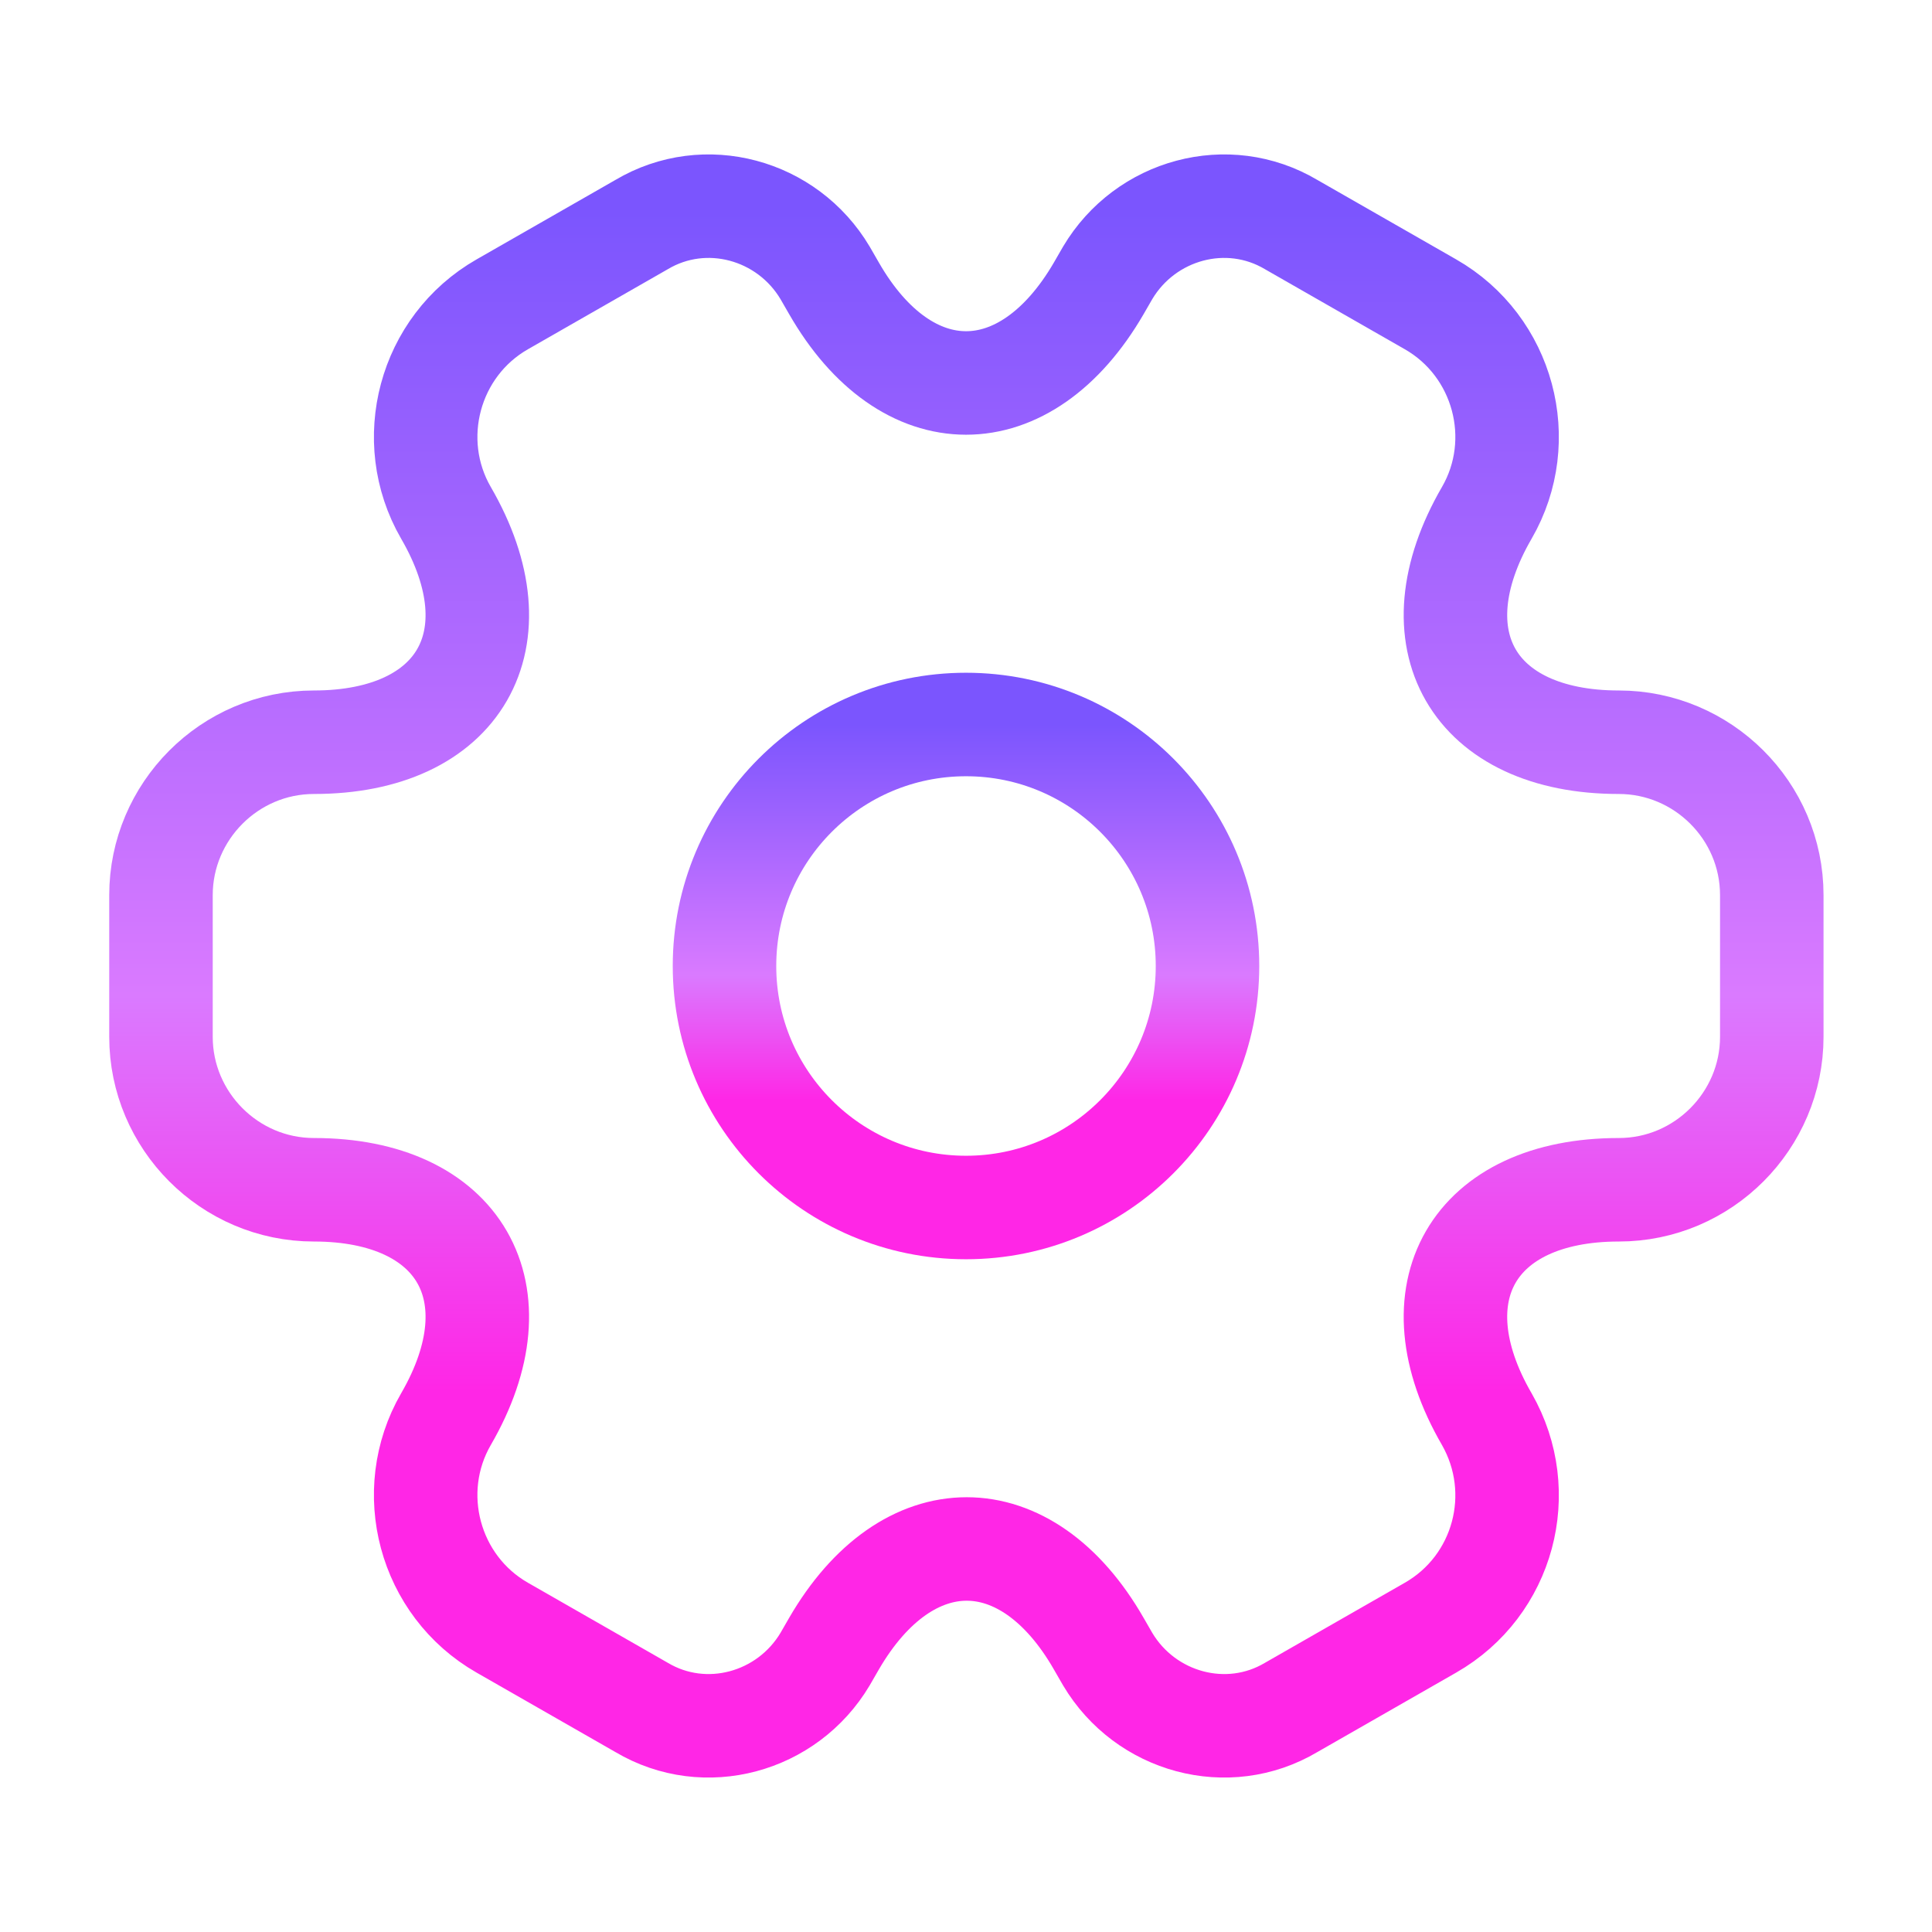
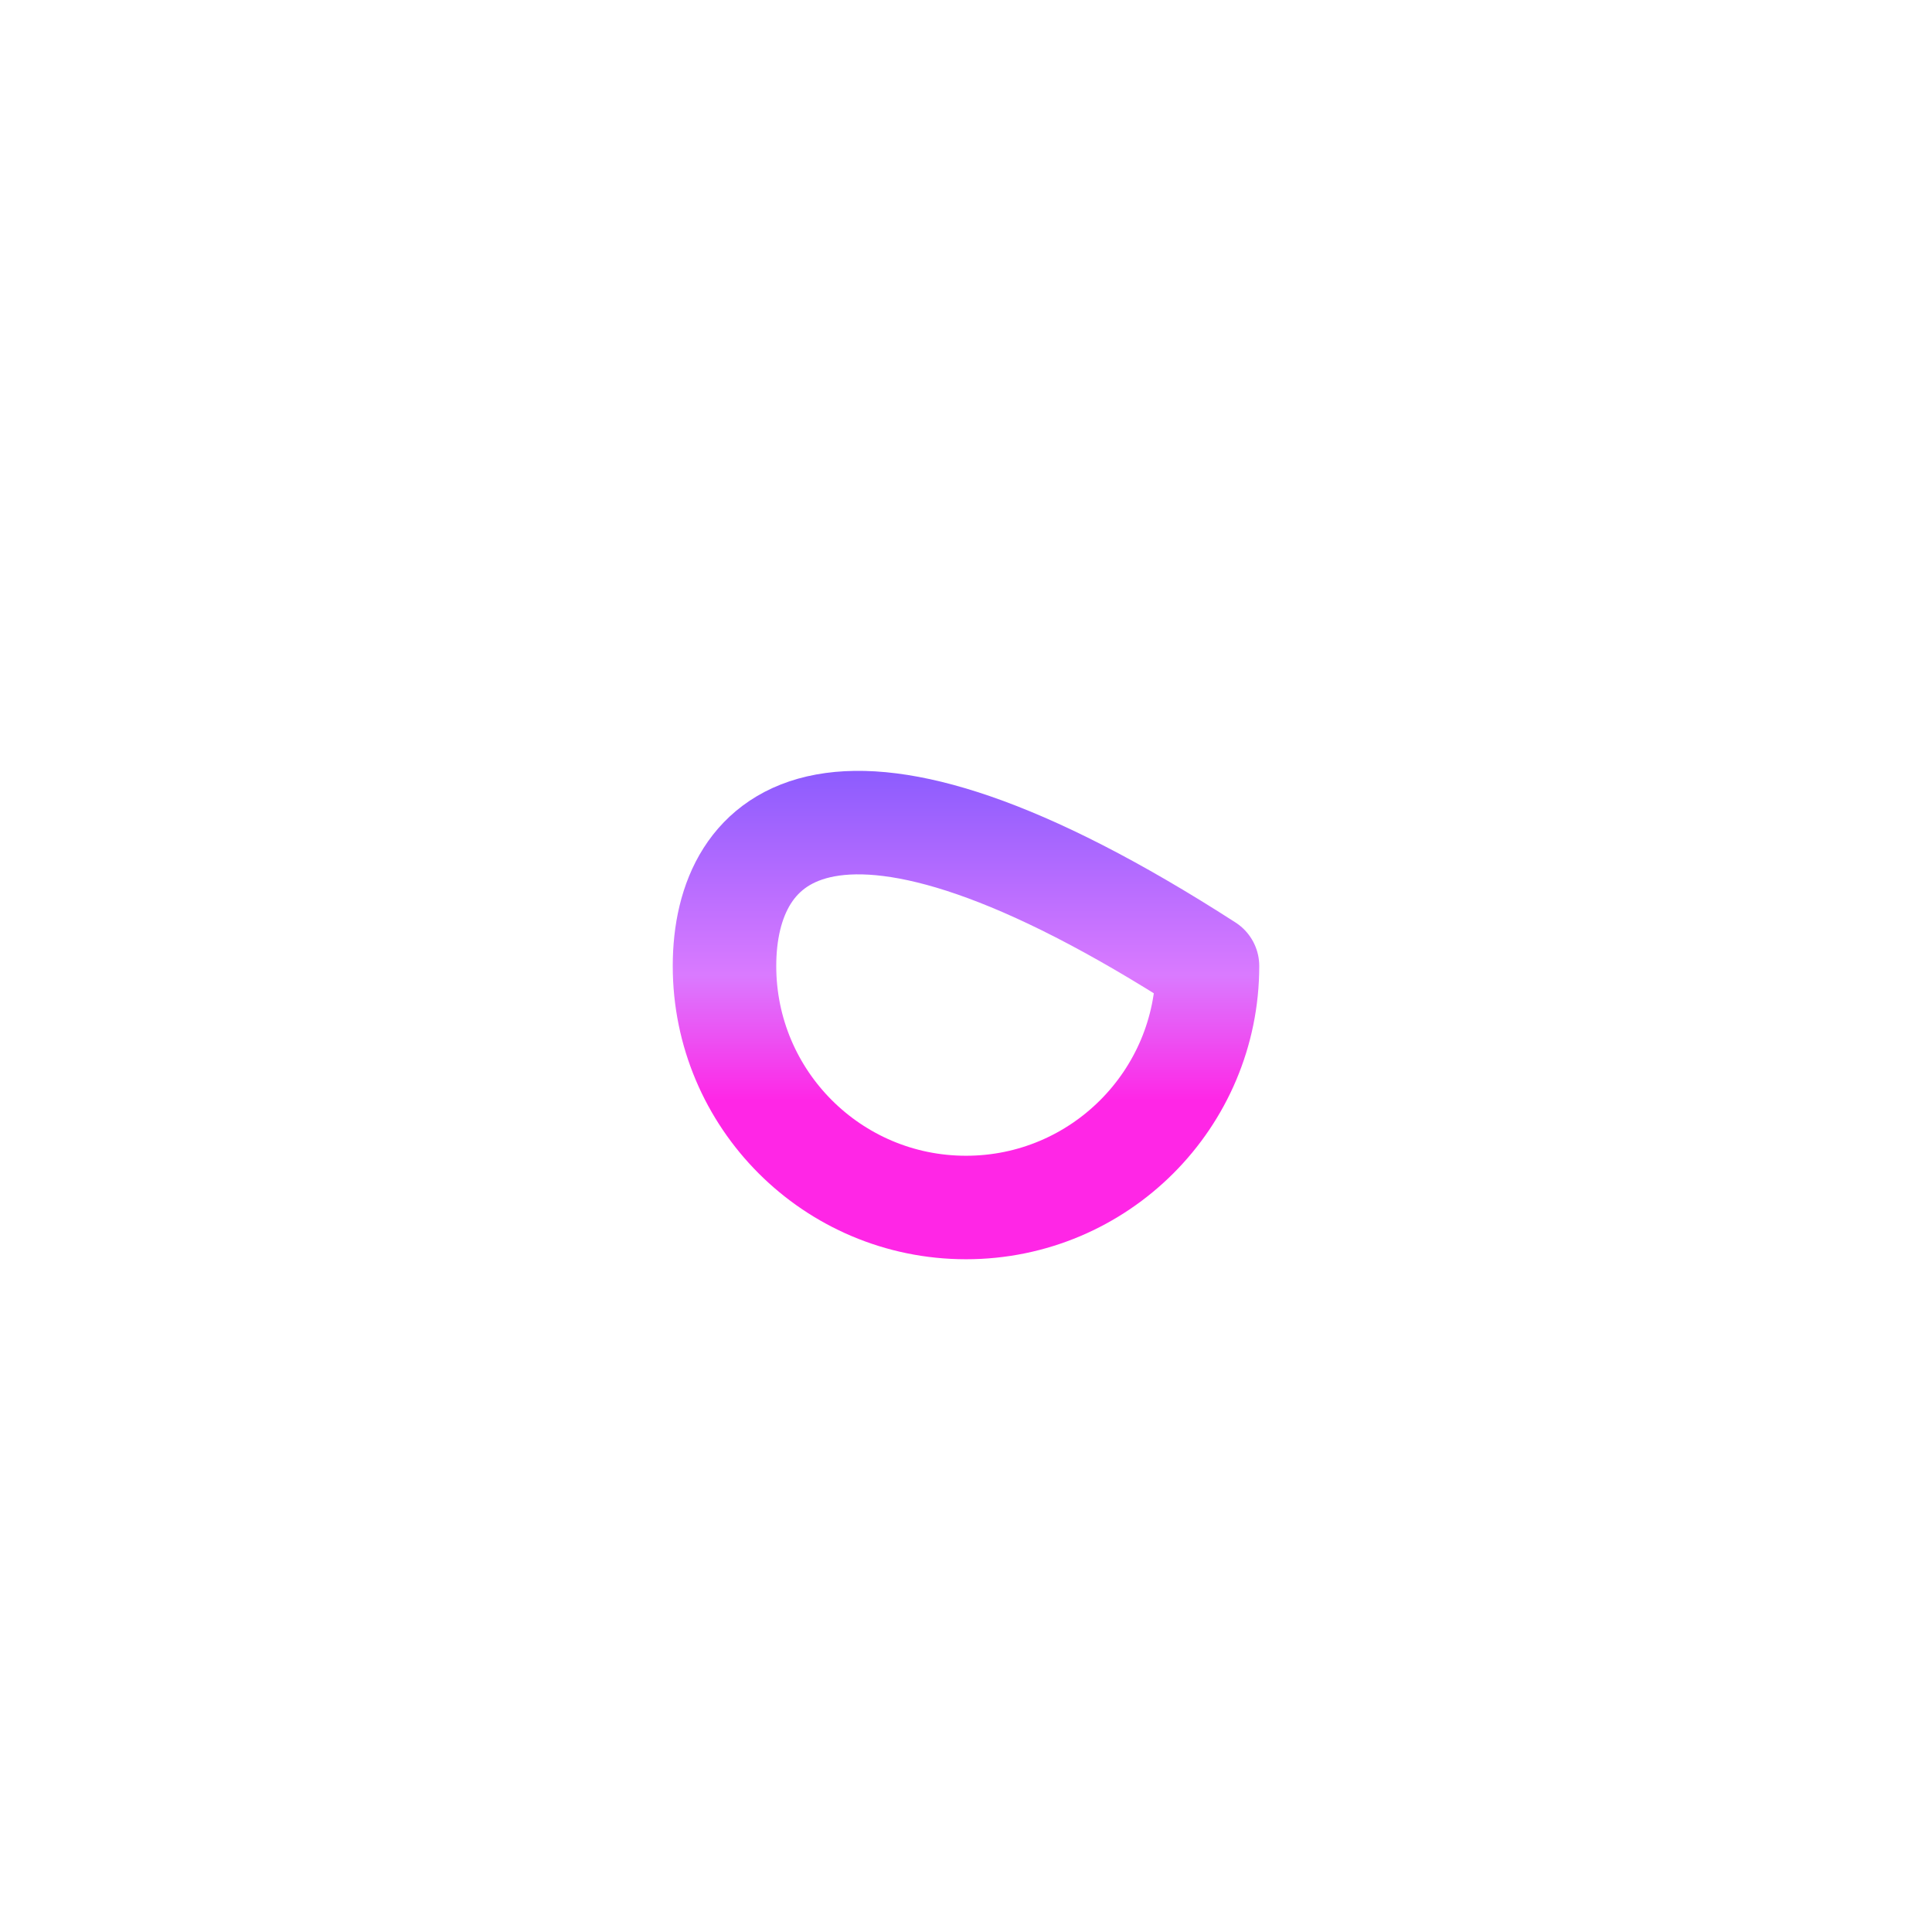
<svg xmlns="http://www.w3.org/2000/svg" width="28" height="28" viewBox="0 0 28 28" fill="none">
-   <path d="M14 17.5C15.933 17.5 17.5 15.933 17.5 14C17.5 12.067 15.933 10.5 14 10.5C12.067 10.5 10.5 12.067 10.5 14C10.5 15.933 12.067 17.5 14 17.5Z" stroke="url(#paint0_linear_3998_54)" stroke-width="1.5" stroke-miterlimit="10" stroke-linecap="round" stroke-linejoin="round" />
-   <path d="M2.333 15.027V12.973C2.333 11.76 3.325 10.757 4.55 10.757C6.661 10.757 7.525 9.263 6.463 7.432C5.856 6.382 6.218 5.017 7.28 4.41L9.298 3.255C10.22 2.707 11.41 3.033 11.958 3.955L12.086 4.177C13.136 6.008 14.863 6.008 15.925 4.177L16.053 3.955C16.601 3.033 17.791 2.707 18.713 3.255L20.731 4.41C21.793 5.017 22.155 6.382 21.548 7.432C20.486 9.263 21.35 10.757 23.461 10.757C24.675 10.757 25.678 11.748 25.678 12.973V15.027C25.678 16.24 24.686 17.243 23.461 17.243C21.35 17.243 20.486 18.736 21.548 20.568C22.155 21.63 21.793 22.983 20.731 23.59L18.713 24.745C17.791 25.293 16.601 24.966 16.053 24.045L15.925 23.823C14.875 21.991 13.148 21.991 12.086 23.823L11.958 24.045C11.41 24.966 10.22 25.293 9.298 24.745L7.28 23.59C6.218 22.983 5.856 21.618 6.463 20.568C7.525 18.736 6.661 17.243 4.55 17.243C3.325 17.243 2.333 16.24 2.333 15.027Z" stroke="url(#paint1_linear_3998_54)" stroke-width="1.5" stroke-miterlimit="10" stroke-linecap="round" stroke-linejoin="round" />
+   <path d="M14 17.5C15.933 17.5 17.5 15.933 17.5 14C12.067 10.5 10.5 12.067 10.5 14C10.5 15.933 12.067 17.5 14 17.5Z" stroke="url(#paint0_linear_3998_54)" stroke-width="1.5" stroke-miterlimit="10" stroke-linecap="round" stroke-linejoin="round" />
  <defs>
    <linearGradient id="paint0_linear_3998_54" x1="14" y1="10.5" x2="14" y2="17.5" gradientUnits="userSpaceOnUse">
      <stop offset="0" stop-color="#7B55FE" />
      <stop offset="0.52" stop-color="#DA7AFF" />
      <stop offset="0.78" stop-color="#FF26E6" />
    </linearGradient>
    <linearGradient id="paint1_linear_3998_54" x1="14.005" y1="2.988" x2="14.005" y2="25.012" gradientUnits="userSpaceOnUse">
      <stop offset="0" stop-color="#7B55FE" />
      <stop offset="0.52" stop-color="#DA7AFF" />
      <stop offset="0.78" stop-color="#FF26E6" />
    </linearGradient>
  </defs>
</svg>